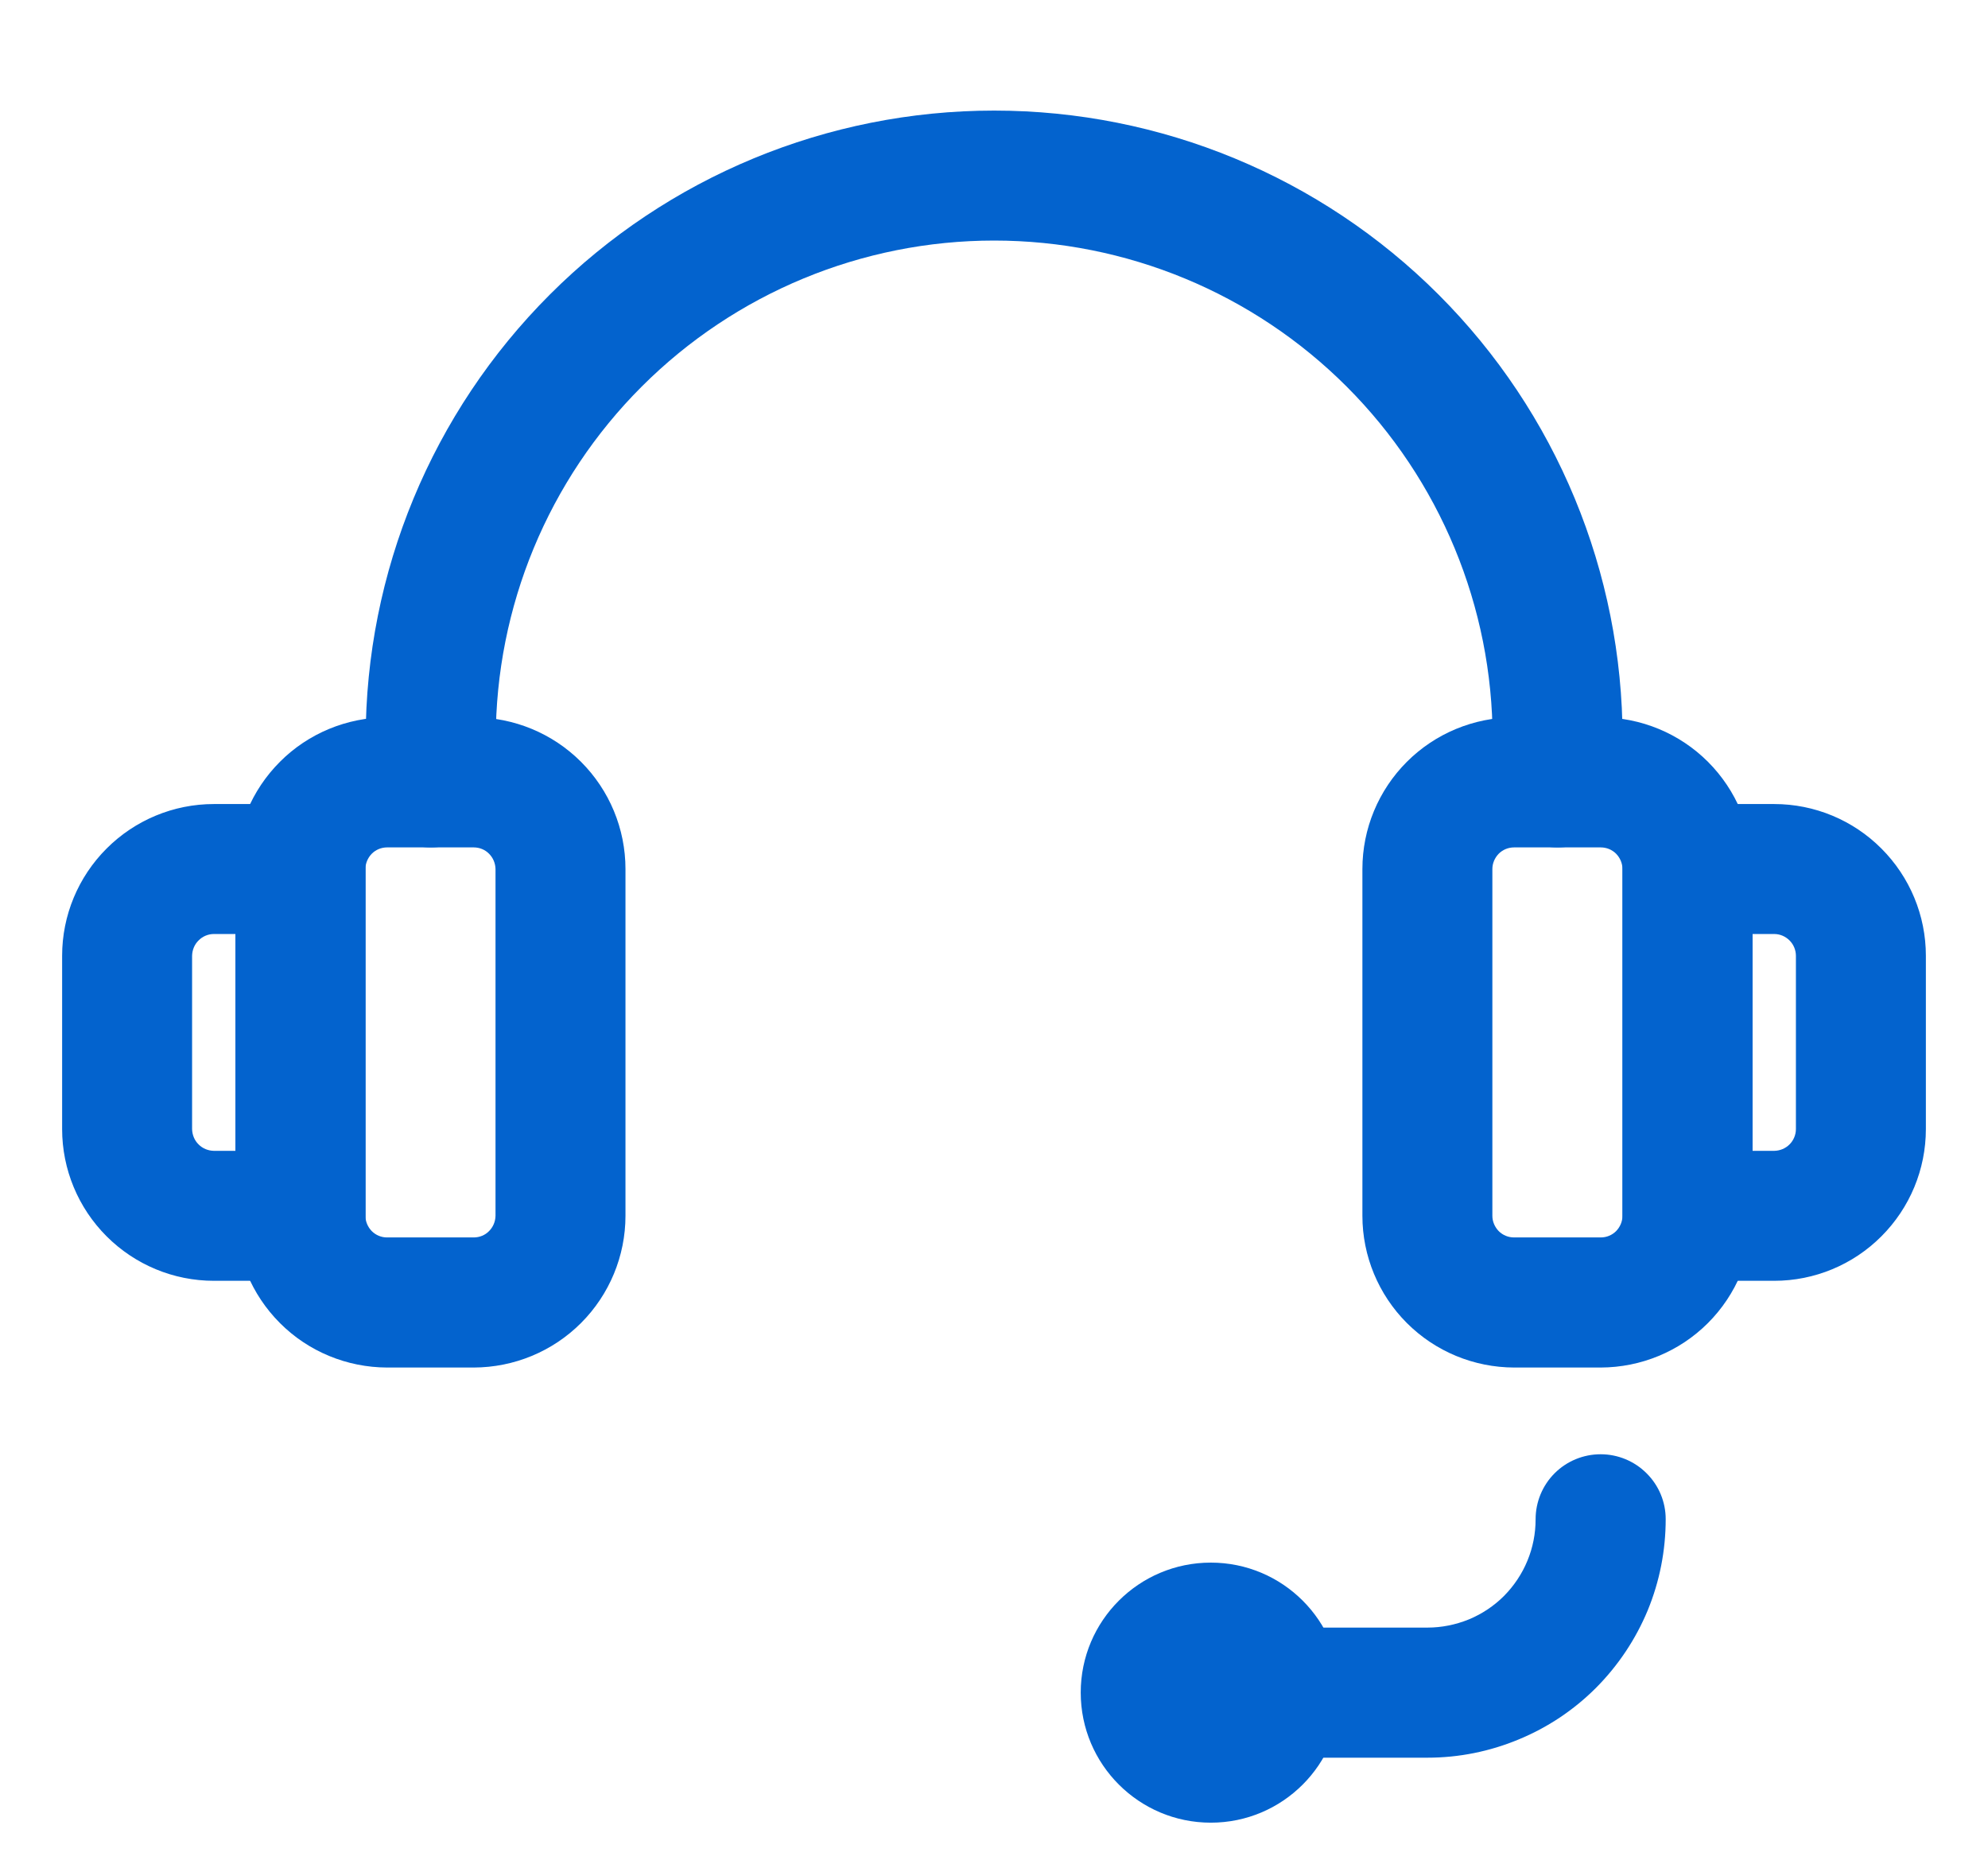
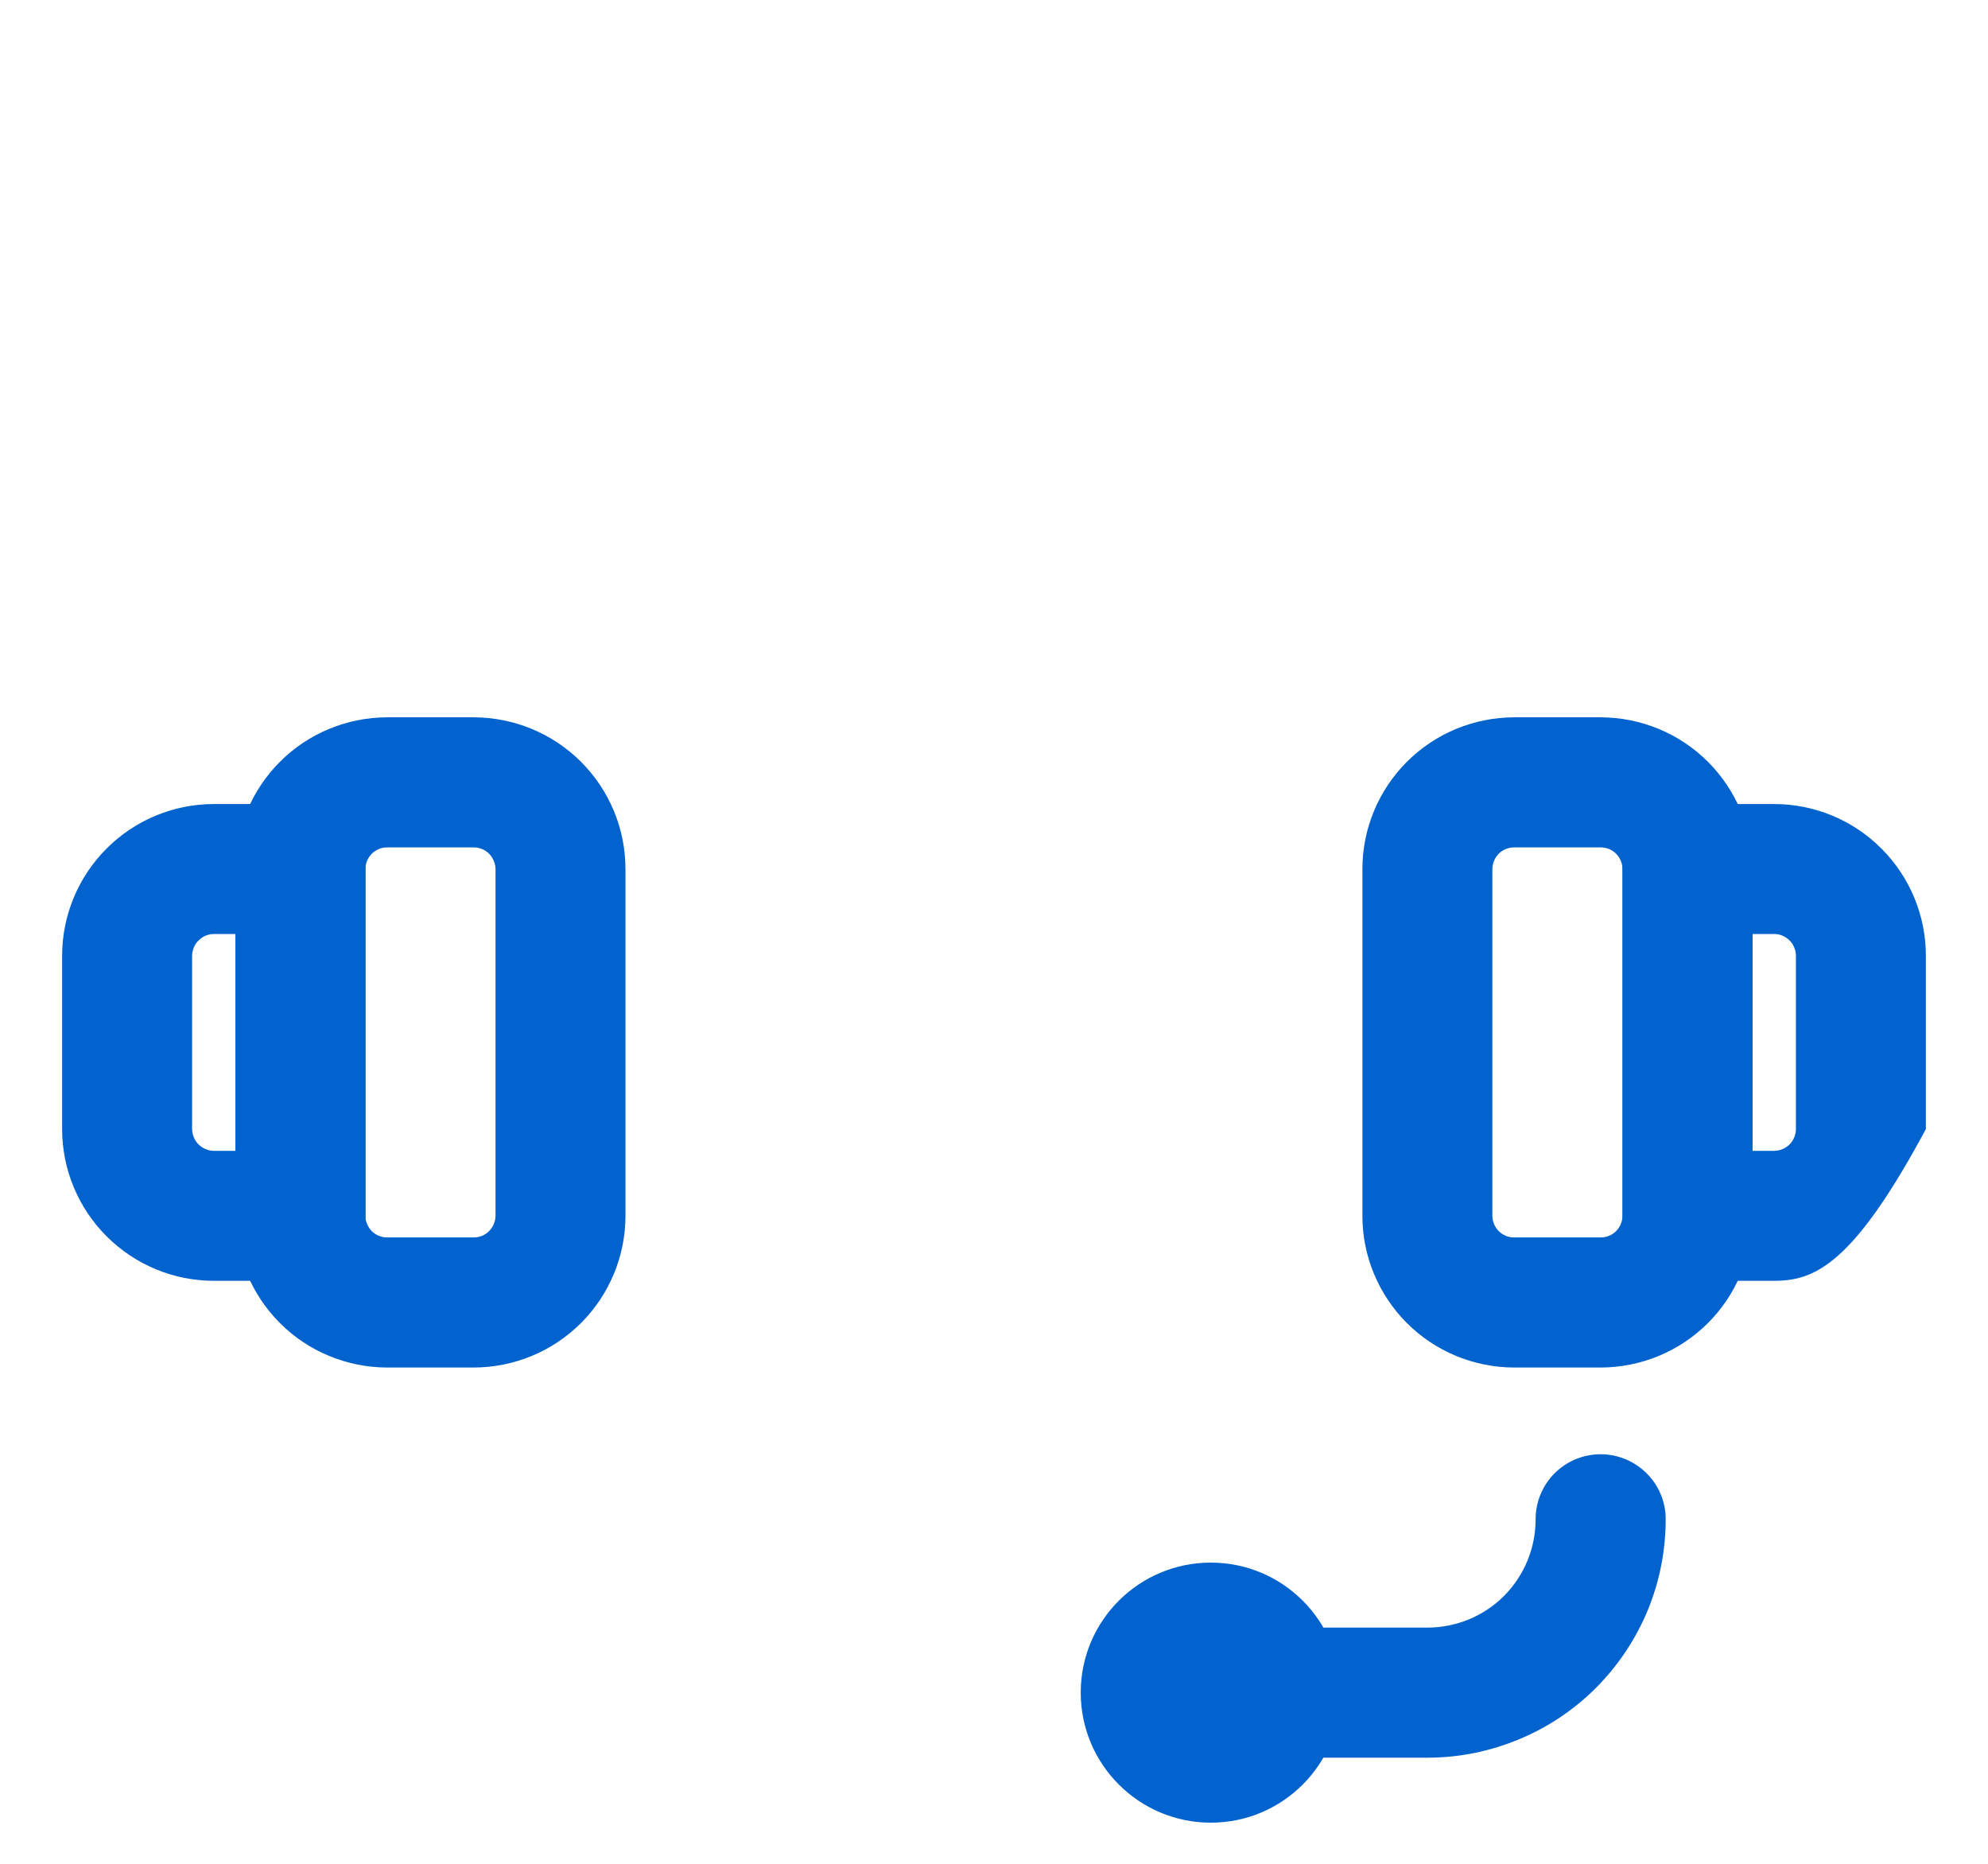
<svg xmlns="http://www.w3.org/2000/svg" width="16" height="15" viewBox="0 0 16 15" fill="none">
  <path d="M11.489 14.146H10.093C9.954 14.146 9.821 14.09 9.723 13.992C9.624 13.894 9.569 13.761 9.569 13.622C9.569 13.483 9.624 13.35 9.723 13.252C9.821 13.154 9.954 13.099 10.093 13.099H11.489C11.603 13.099 11.716 13.076 11.822 13.033C11.928 12.989 12.024 12.925 12.105 12.844C12.185 12.763 12.25 12.666 12.293 12.561C12.337 12.455 12.359 12.342 12.359 12.227C12.359 12.088 12.414 11.955 12.512 11.857C12.61 11.759 12.743 11.704 12.882 11.704H12.883C13.021 11.704 13.154 11.759 13.252 11.857C13.351 11.955 13.406 12.088 13.406 12.226C13.406 12.479 13.357 12.728 13.261 12.961C13.164 13.194 13.023 13.405 12.845 13.584C12.667 13.762 12.456 13.903 12.223 13.999C11.99 14.096 11.741 14.146 11.489 14.146Z" fill="#0363CE" />
-   <path d="M12.536 6.82C12.397 6.82 12.264 6.765 12.166 6.666C12.068 6.568 12.013 6.435 12.013 6.297V5.948C12.013 4.884 11.59 3.863 10.838 3.111C10.086 2.359 9.065 1.936 8.001 1.936C6.937 1.936 5.917 2.359 5.165 3.111C4.412 3.863 3.99 4.884 3.99 5.948V6.297C3.99 6.435 3.935 6.568 3.837 6.667C3.738 6.765 3.605 6.82 3.467 6.82C3.328 6.82 3.195 6.765 3.097 6.667C2.998 6.568 2.943 6.435 2.943 6.297V5.948C2.943 4.606 3.476 3.32 4.425 2.371C5.373 1.422 6.66 0.89 8.001 0.89C9.343 0.89 10.629 1.422 11.578 2.371C12.527 3.32 13.059 4.606 13.059 5.948V6.297C13.059 6.435 13.004 6.568 12.906 6.666C12.808 6.765 12.675 6.82 12.536 6.82Z" fill="#0363CE" />
  <path d="M9.745 14.669C10.323 14.669 10.791 14.2 10.791 13.622C10.791 13.044 10.323 12.576 9.745 12.576C9.167 12.576 8.698 13.044 8.698 13.622C8.698 14.2 9.167 14.669 9.745 14.669Z" fill="#0363CE" />
  <path d="M2.419 10.308H1.721C1.397 10.308 1.087 10.179 0.858 9.95C0.629 9.721 0.5 9.411 0.5 9.087V7.692C0.5 7.368 0.629 7.058 0.858 6.829C1.087 6.6 1.397 6.471 1.721 6.471H2.419C2.557 6.471 2.69 6.526 2.789 6.624C2.887 6.722 2.942 6.855 2.942 6.994V9.785C2.942 9.924 2.887 10.057 2.789 10.155C2.69 10.253 2.557 10.308 2.419 10.308ZM1.721 7.517C1.675 7.517 1.63 7.536 1.598 7.569C1.565 7.601 1.547 7.646 1.546 7.692V9.087C1.547 9.133 1.565 9.178 1.598 9.21C1.63 9.243 1.675 9.261 1.721 9.262H1.895V7.517H1.721Z" fill="#0363CE" />
  <path d="M3.813 11.006H3.115C2.792 11.005 2.481 10.877 2.253 10.648C2.024 10.419 1.895 10.108 1.895 9.785V6.994C1.895 6.67 2.024 6.36 2.253 6.131C2.481 5.902 2.792 5.774 3.115 5.773H3.813C4.137 5.774 4.447 5.902 4.676 6.131C4.905 6.36 5.034 6.67 5.034 6.994V9.785C5.034 10.108 4.905 10.419 4.676 10.648C4.447 10.877 4.137 11.005 3.813 11.006ZM3.115 6.82C3.069 6.82 3.025 6.838 2.992 6.871C2.96 6.904 2.941 6.948 2.941 6.994V9.785C2.941 9.831 2.96 9.875 2.992 9.908C3.025 9.941 3.069 9.959 3.115 9.959H3.813C3.859 9.959 3.904 9.941 3.936 9.908C3.969 9.875 3.987 9.831 3.988 9.785V6.994C3.987 6.948 3.969 6.904 3.936 6.871C3.904 6.838 3.859 6.82 3.813 6.82H3.115Z" fill="#0363CE" />
-   <path d="M14.28 10.308H13.582C13.443 10.308 13.31 10.253 13.212 10.155C13.114 10.057 13.059 9.924 13.059 9.785V6.994C13.059 6.855 13.114 6.722 13.212 6.624C13.31 6.526 13.443 6.471 13.582 6.471H14.28C14.603 6.471 14.914 6.6 15.142 6.829C15.371 7.058 15.5 7.368 15.5 7.692V9.087C15.5 9.411 15.371 9.721 15.142 9.95C14.914 10.179 14.603 10.308 14.28 10.308ZM14.105 9.262H14.28C14.326 9.261 14.37 9.243 14.403 9.21C14.435 9.178 14.454 9.133 14.454 9.087V7.692C14.454 7.646 14.435 7.601 14.403 7.569C14.37 7.536 14.326 7.517 14.28 7.517H14.105V9.262Z" fill="#0363CE" />
+   <path d="M14.28 10.308H13.582C13.443 10.308 13.31 10.253 13.212 10.155C13.114 10.057 13.059 9.924 13.059 9.785V6.994C13.059 6.855 13.114 6.722 13.212 6.624C13.31 6.526 13.443 6.471 13.582 6.471H14.28C14.603 6.471 14.914 6.6 15.142 6.829C15.371 7.058 15.5 7.368 15.5 7.692V9.087C14.914 10.179 14.603 10.308 14.28 10.308ZM14.105 9.262H14.28C14.326 9.261 14.37 9.243 14.403 9.21C14.435 9.178 14.454 9.133 14.454 9.087V7.692C14.454 7.646 14.435 7.601 14.403 7.569C14.37 7.536 14.326 7.517 14.28 7.517H14.105V9.262Z" fill="#0363CE" />
  <path d="M12.883 11.006H12.186C11.862 11.005 11.552 10.877 11.323 10.648C11.094 10.419 10.965 10.108 10.965 9.785V6.994C10.965 6.67 11.094 6.36 11.323 6.131C11.552 5.902 11.862 5.774 12.186 5.773H12.883C13.207 5.774 13.517 5.902 13.746 6.131C13.975 6.36 14.104 6.67 14.104 6.994V9.785C14.104 10.108 13.975 10.419 13.746 10.648C13.517 10.877 13.207 11.005 12.883 11.006ZM12.186 6.82C12.139 6.82 12.095 6.838 12.062 6.871C12.03 6.904 12.011 6.948 12.011 6.994V9.785C12.011 9.831 12.03 9.875 12.062 9.908C12.095 9.941 12.139 9.959 12.186 9.959H12.883C12.93 9.959 12.974 9.941 13.007 9.908C13.039 9.875 13.058 9.831 13.058 9.785V6.994C13.058 6.948 13.039 6.904 13.007 6.871C12.974 6.838 12.93 6.82 12.883 6.82H12.186Z" fill="#0363CE" />
</svg>